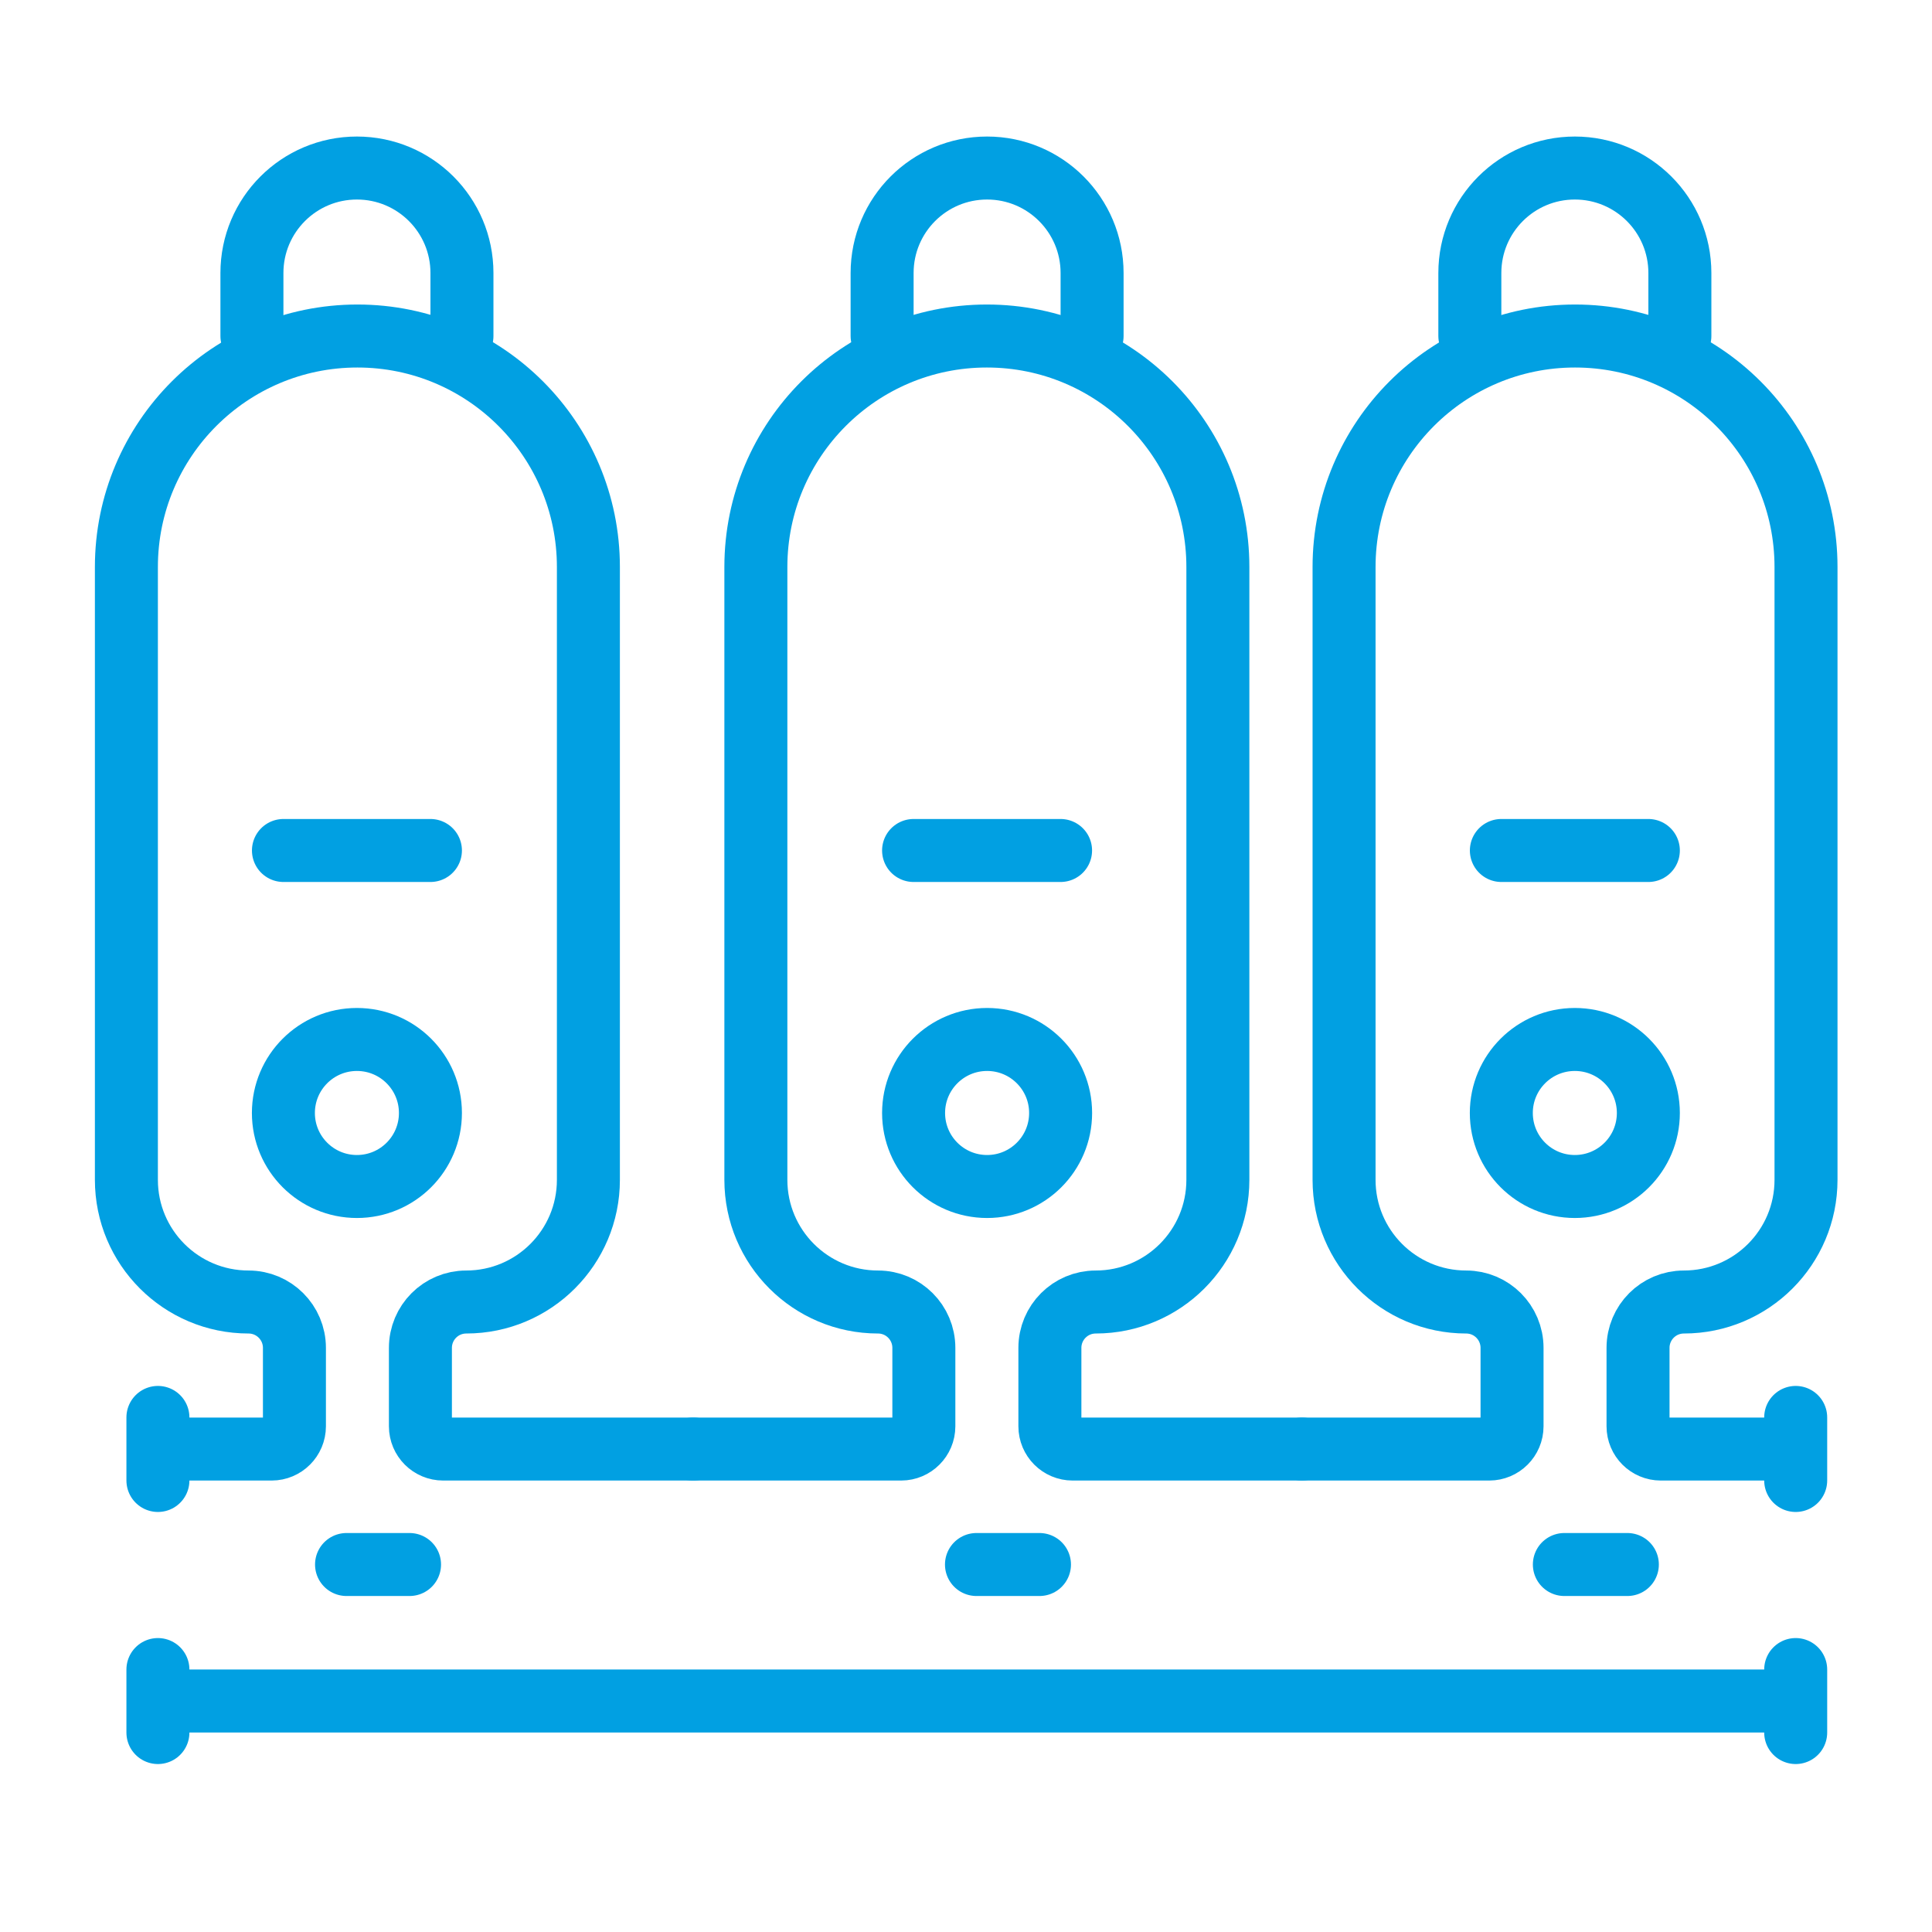
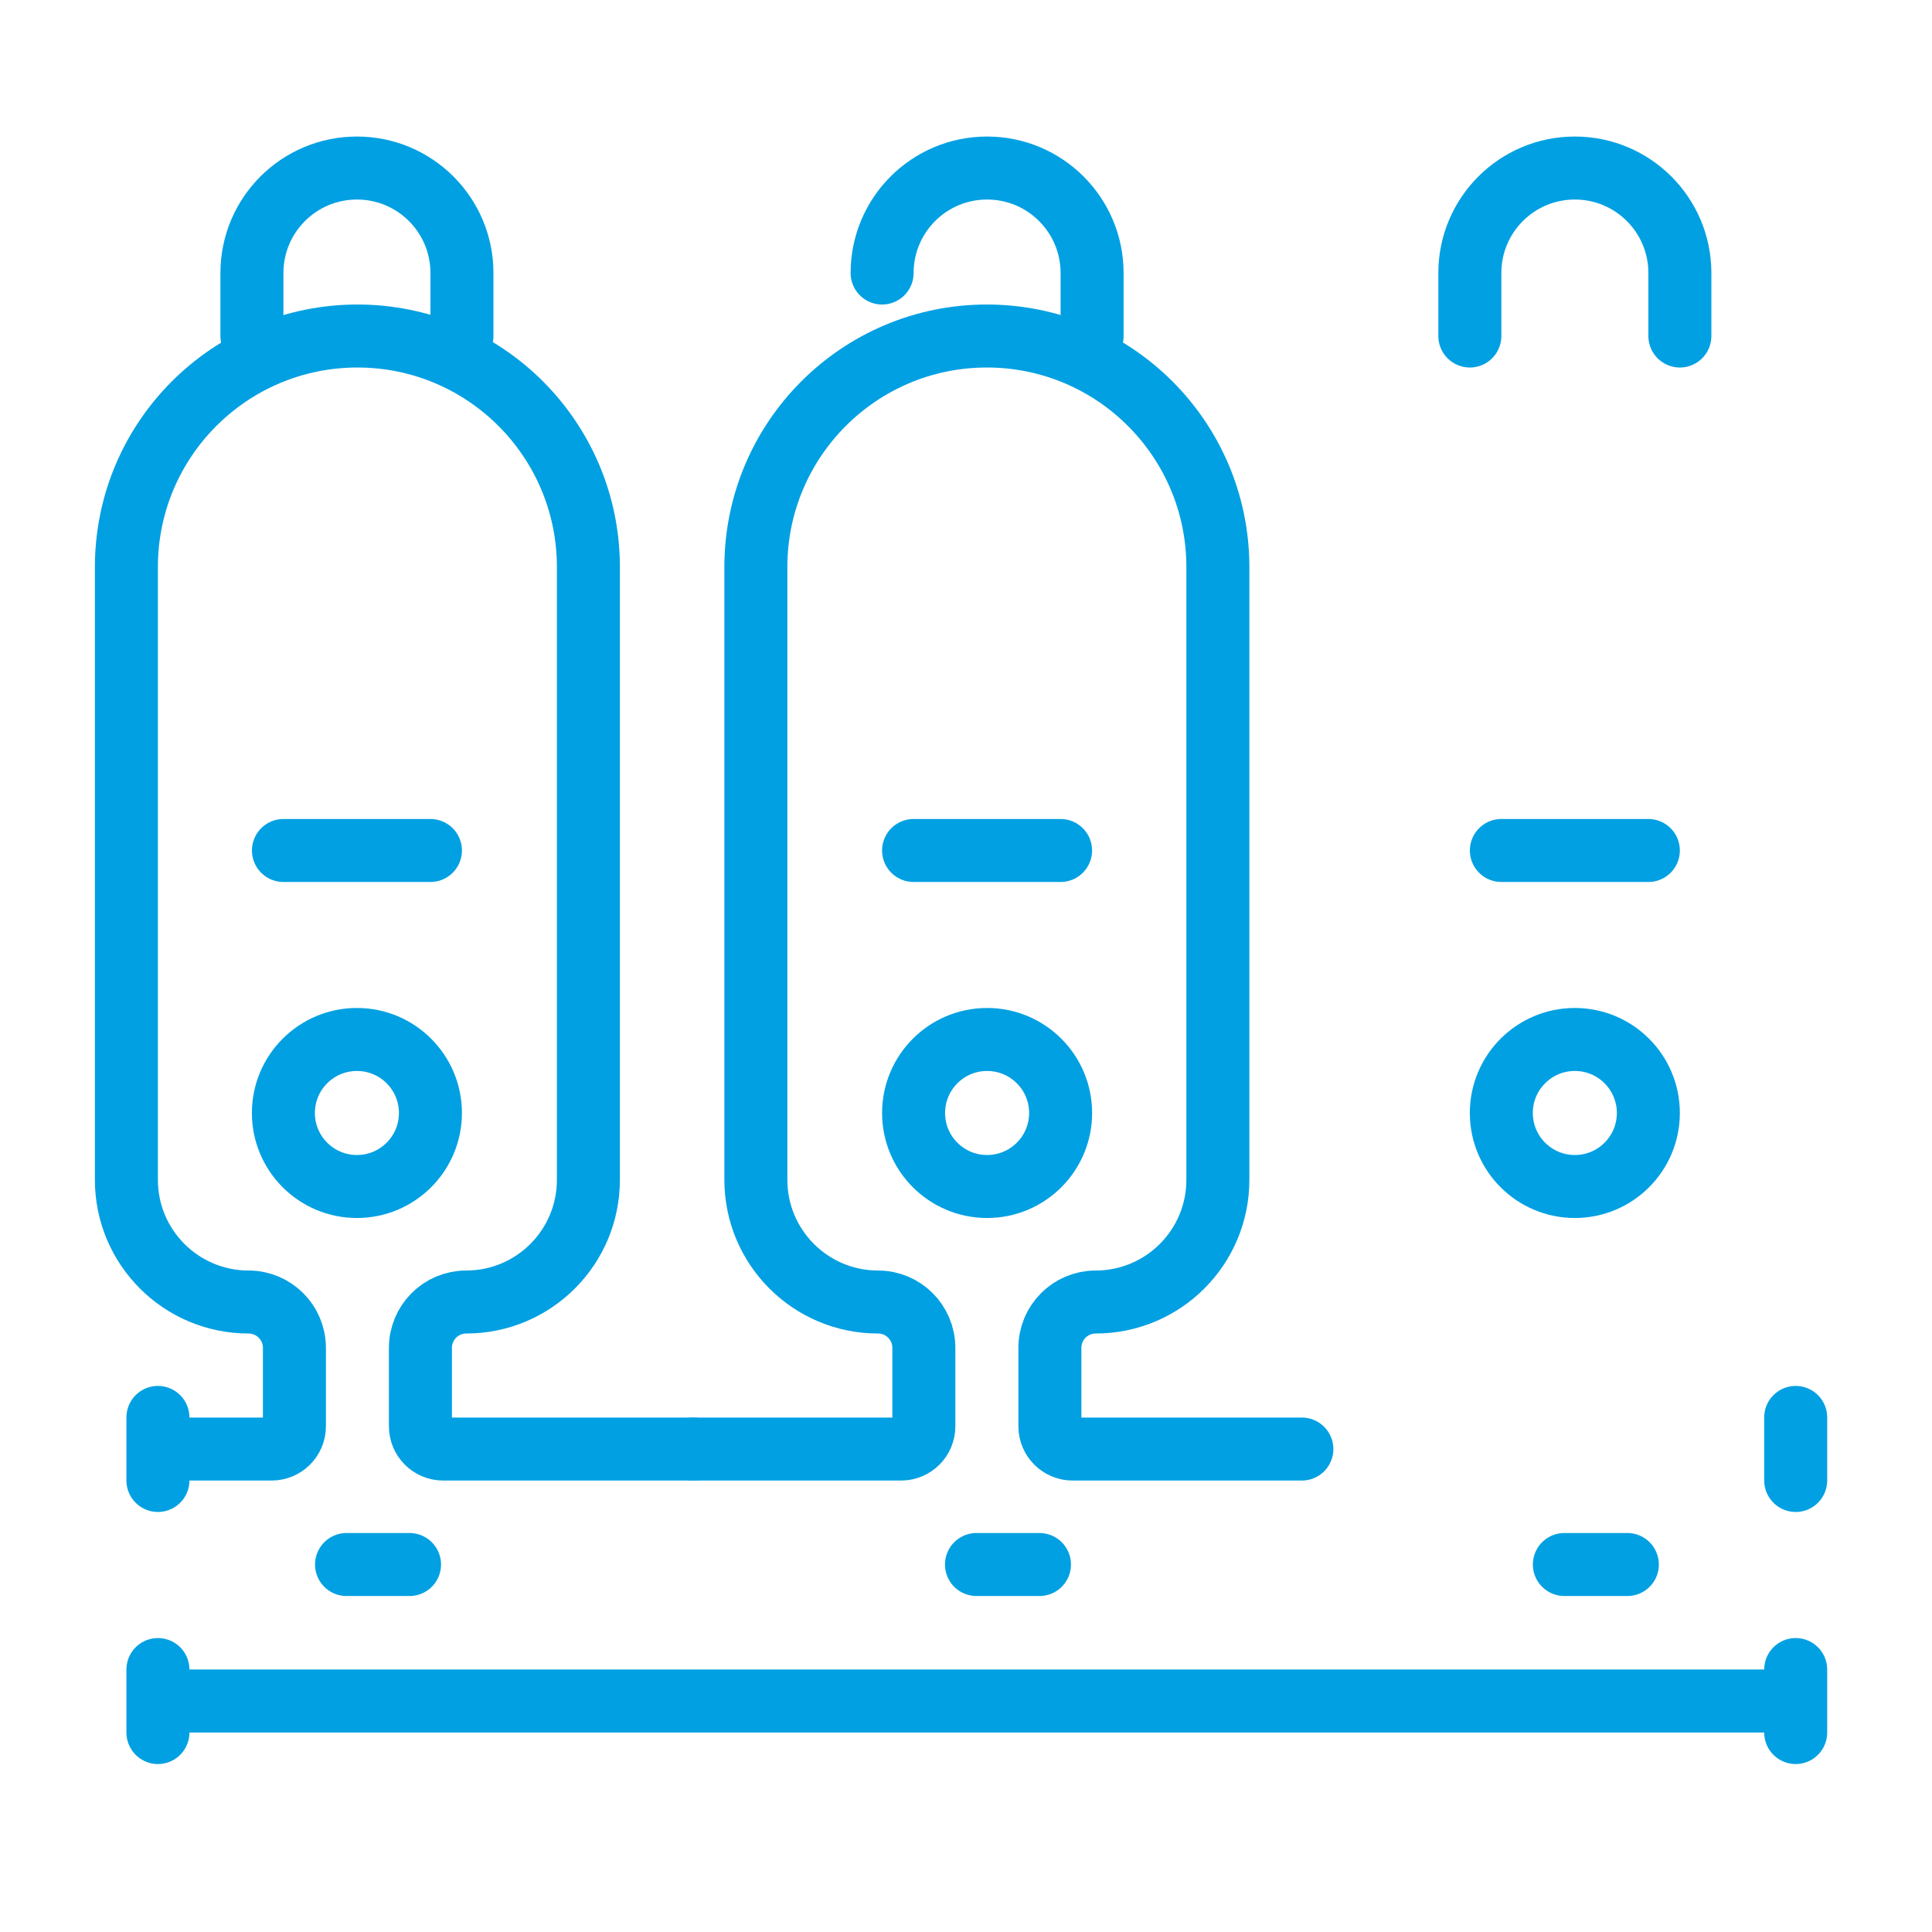
<svg xmlns="http://www.w3.org/2000/svg" width="38" height="38" viewBox="0 0 38 38" fill="none">
  <path d="M3.717 33.457H35.108" stroke="#01A0E2" stroke-width="1.239" stroke-linecap="round" />
  <path d="M3.312 28.501H5.343C5.59 28.501 5.791 28.3 5.791 28.053V26.511C5.791 26.013 5.387 25.609 4.889 25.609V25.609C3.562 25.609 2.486 24.533 2.486 23.206V11.153C2.486 8.644 4.521 6.609 7.03 6.609V6.609C9.539 6.609 11.573 8.644 11.573 11.153V23.206C11.573 24.533 10.497 25.609 9.17 25.609V25.609C8.672 25.609 8.269 26.013 8.269 26.511V28.053C8.269 28.3 8.469 28.501 8.717 28.501H13.639" stroke="#01A0E2" stroke-width="1.239" stroke-linecap="round" />
  <path d="M9.086 6.609V5.37C9.086 4.229 8.161 3.305 7.02 3.305V3.305C5.88 3.305 4.955 4.229 4.955 5.37V6.609" stroke="#01A0E2" stroke-width="1.239" stroke-linecap="round" />
  <line x1="5.575" y1="16.728" x2="8.466" y2="16.728" stroke="#01A0E2" stroke-width="1.239" stroke-linecap="round" />
  <circle cx="7.02" cy="21.891" r="1.446" stroke="#01A0E2" stroke-width="1.239" stroke-linecap="round" />
  <path d="M13.628 28.501H17.724C17.971 28.501 18.171 28.3 18.171 28.053V26.511C18.171 26.013 17.768 25.609 17.27 25.609V25.609C15.943 25.609 14.867 24.533 14.867 23.206V11.153C14.867 8.644 16.901 6.609 19.41 6.609V6.609C21.92 6.609 23.954 8.644 23.954 11.153V23.206C23.954 24.533 22.878 25.609 21.551 25.609V25.609C21.053 25.609 20.65 26.013 20.65 26.511V28.053C20.65 28.3 20.85 28.501 21.098 28.501H25.606" stroke="#01A0E2" stroke-width="1.239" stroke-linecap="round" />
-   <path d="M21.48 6.609V5.37C21.48 4.229 20.555 3.305 19.415 3.305V3.305C18.274 3.305 17.35 4.229 17.35 5.37V6.609" stroke="#01A0E2" stroke-width="1.239" stroke-linecap="round" />
+   <path d="M21.48 6.609V5.37C21.48 4.229 20.555 3.305 19.415 3.305V3.305C18.274 3.305 17.35 4.229 17.35 5.37" stroke="#01A0E2" stroke-width="1.239" stroke-linecap="round" />
  <line x1="17.969" y1="16.728" x2="20.86" y2="16.728" stroke="#01A0E2" stroke-width="1.239" stroke-linecap="round" />
  <circle cx="19.415" cy="21.891" r="1.446" stroke="#01A0E2" stroke-width="1.239" stroke-linecap="round" />
-   <path d="M25.609 28.501H29.292C29.539 28.501 29.74 28.3 29.74 28.053V26.511C29.74 26.013 29.336 25.609 28.839 25.609V25.609C27.511 25.609 26.436 24.533 26.436 23.206V11.153C26.436 8.644 28.47 6.609 30.979 6.609V6.609C33.488 6.609 35.522 8.644 35.522 11.153V23.206C35.522 24.533 34.447 25.609 33.119 25.609V25.609C32.621 25.609 32.218 26.013 32.218 26.511V28.053C32.218 28.3 32.419 28.501 32.666 28.501H34.696H35.109" stroke="#01A0E2" stroke-width="1.239" stroke-linecap="round" />
  <path d="M33.041 6.609V5.37C33.041 4.229 32.116 3.305 30.975 3.305V3.305C29.835 3.305 28.91 4.229 28.91 5.37V6.609" stroke="#01A0E2" stroke-width="1.239" stroke-linecap="round" />
  <line x1="29.53" y1="16.728" x2="32.421" y2="16.728" stroke="#01A0E2" stroke-width="1.239" stroke-linecap="round" />
  <circle cx="30.975" cy="21.891" r="1.446" stroke="#01A0E2" stroke-width="1.239" stroke-linecap="round" />
  <line x1="35.319" y1="27.879" x2="35.319" y2="29.119" stroke="#01A0E2" stroke-width="1.239" stroke-linecap="round" />
  <line x1="3.106" y1="27.879" x2="3.106" y2="29.119" stroke="#01A0E2" stroke-width="1.239" stroke-linecap="round" />
  <line x1="8.055" y1="30.772" x2="6.816" y2="30.772" stroke="#01A0E2" stroke-width="1.239" stroke-linecap="round" />
  <line x1="20.445" y1="30.772" x2="19.206" y2="30.772" stroke="#01A0E2" stroke-width="1.239" stroke-linecap="round" />
  <line x1="32.008" y1="30.772" x2="30.769" y2="30.772" stroke="#01A0E2" stroke-width="1.239" stroke-linecap="round" />
  <line x1="35.319" y1="32.838" x2="35.319" y2="34.077" stroke="#01A0E2" stroke-width="1.239" stroke-linecap="round" />
  <line x1="3.106" y1="32.838" x2="3.106" y2="34.077" stroke="#01A0E2" stroke-width="1.239" stroke-linecap="round" />
</svg>